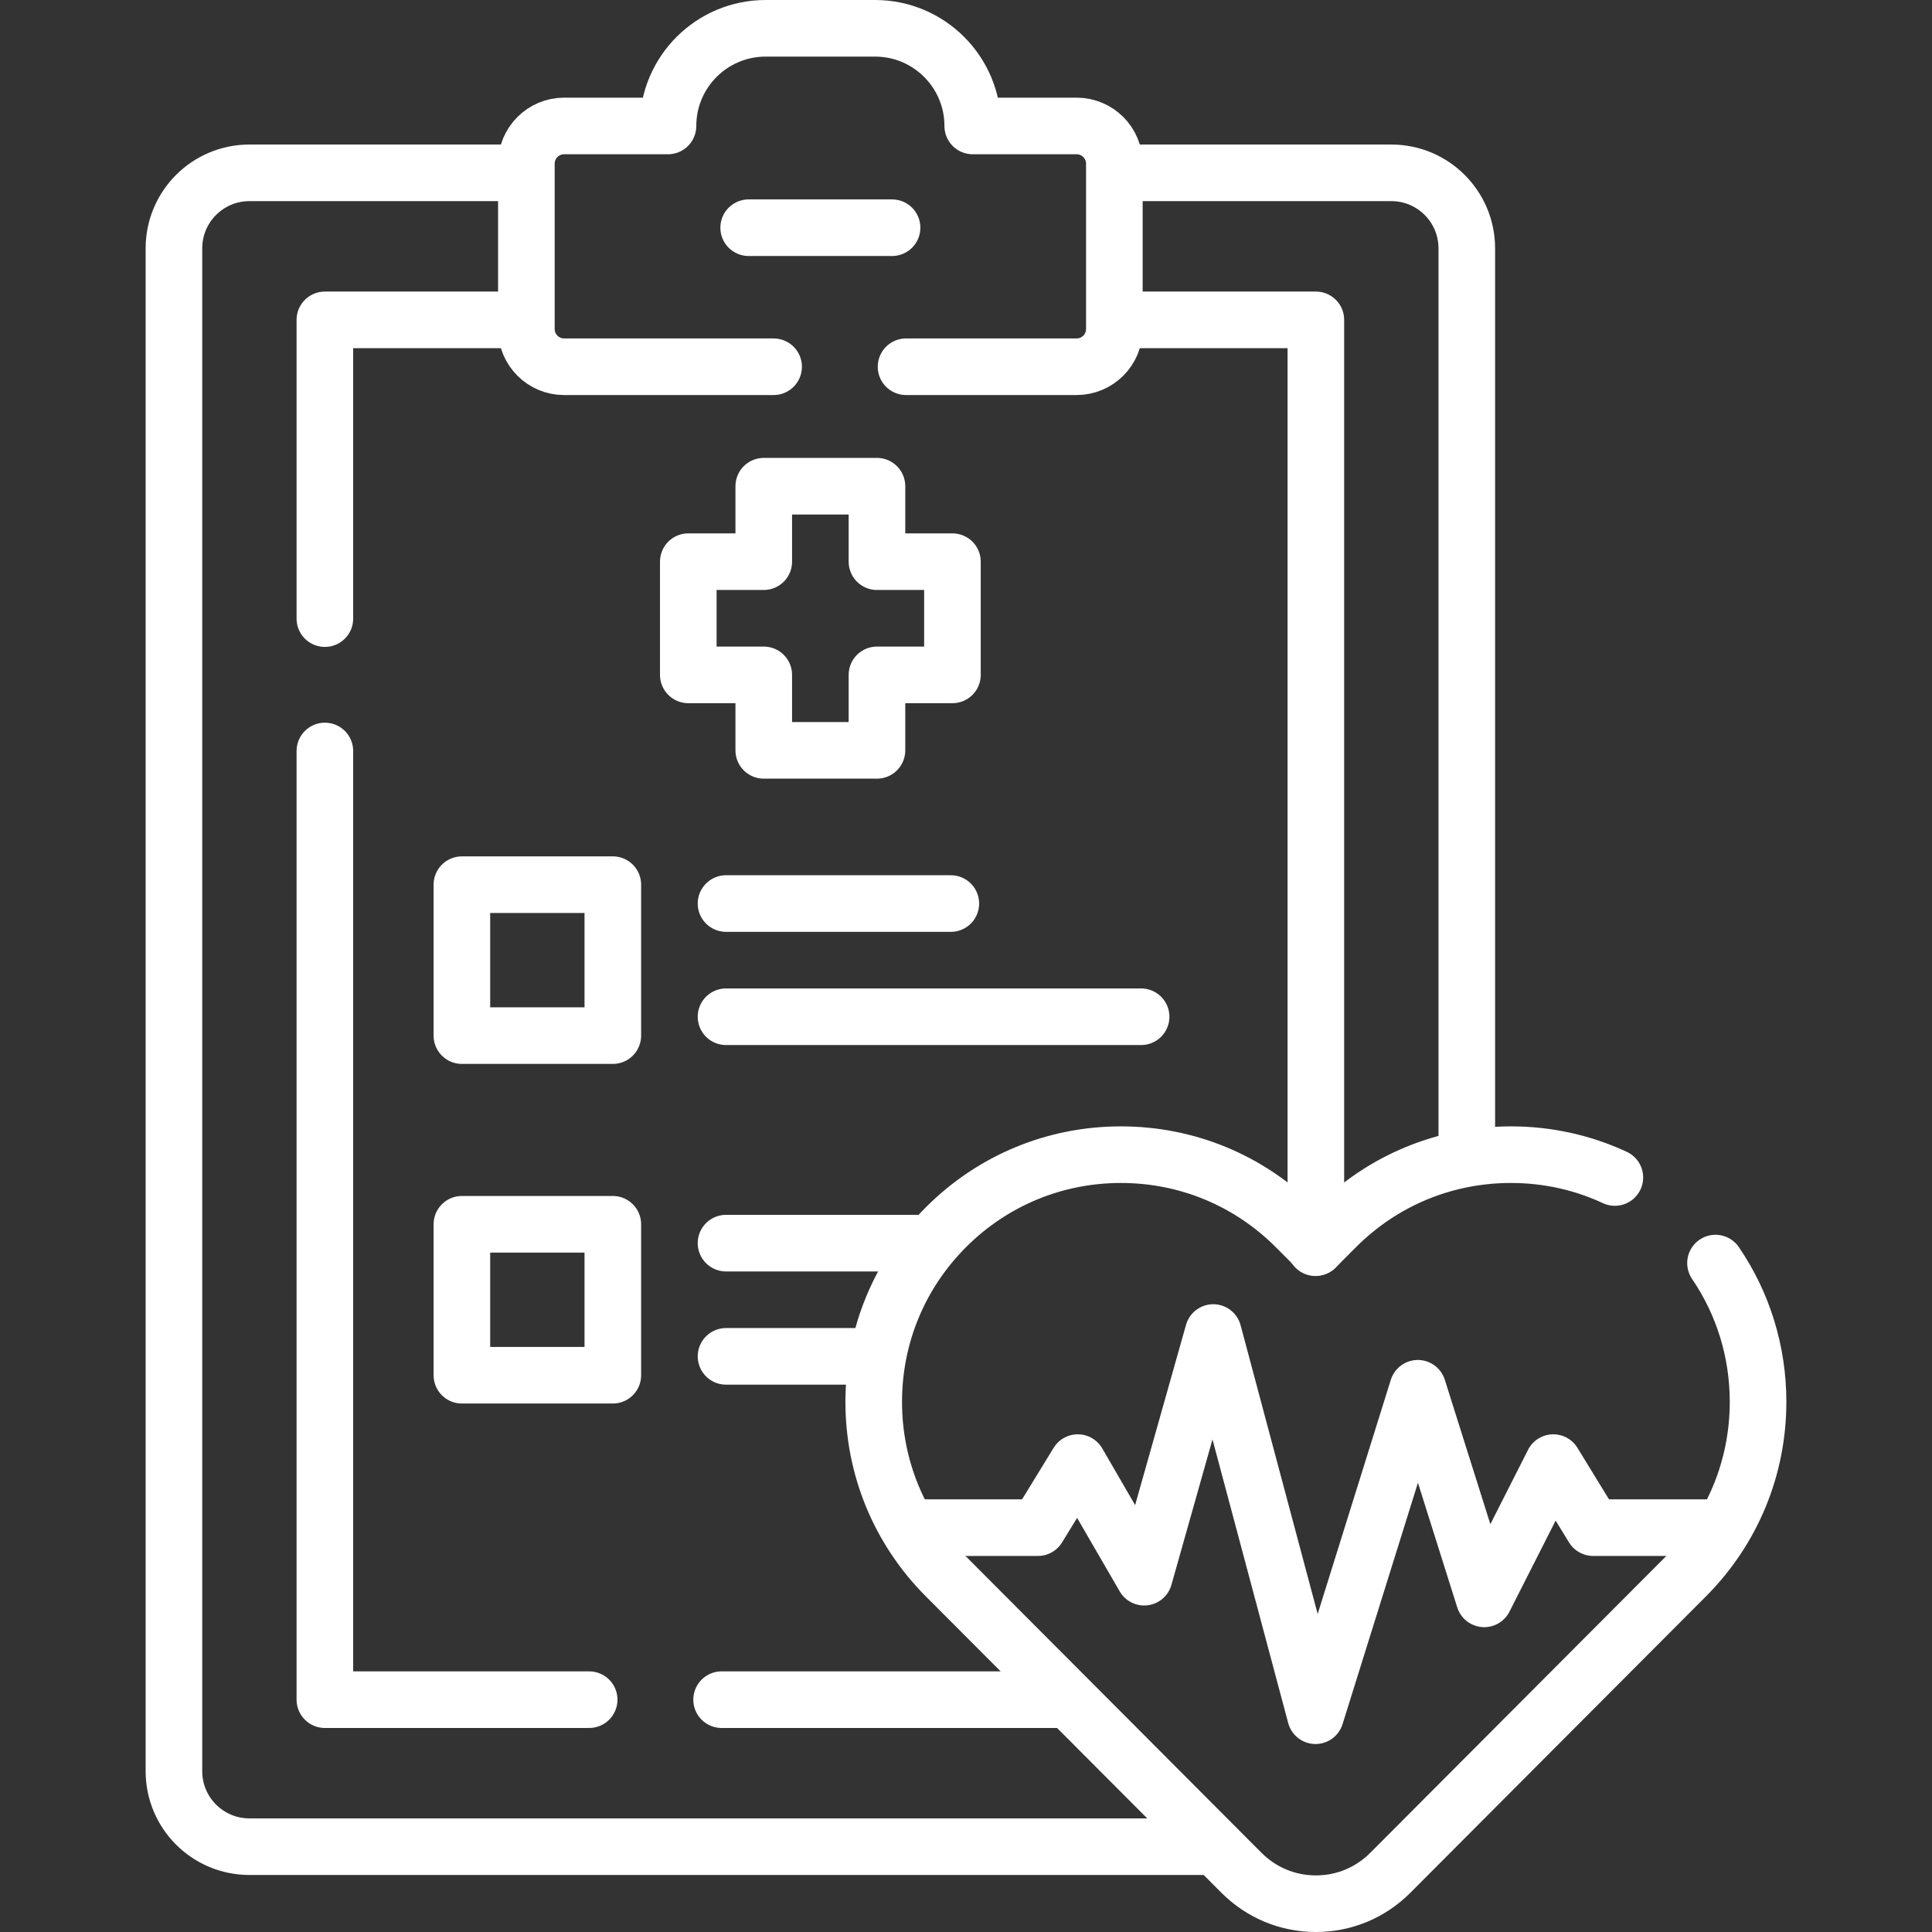
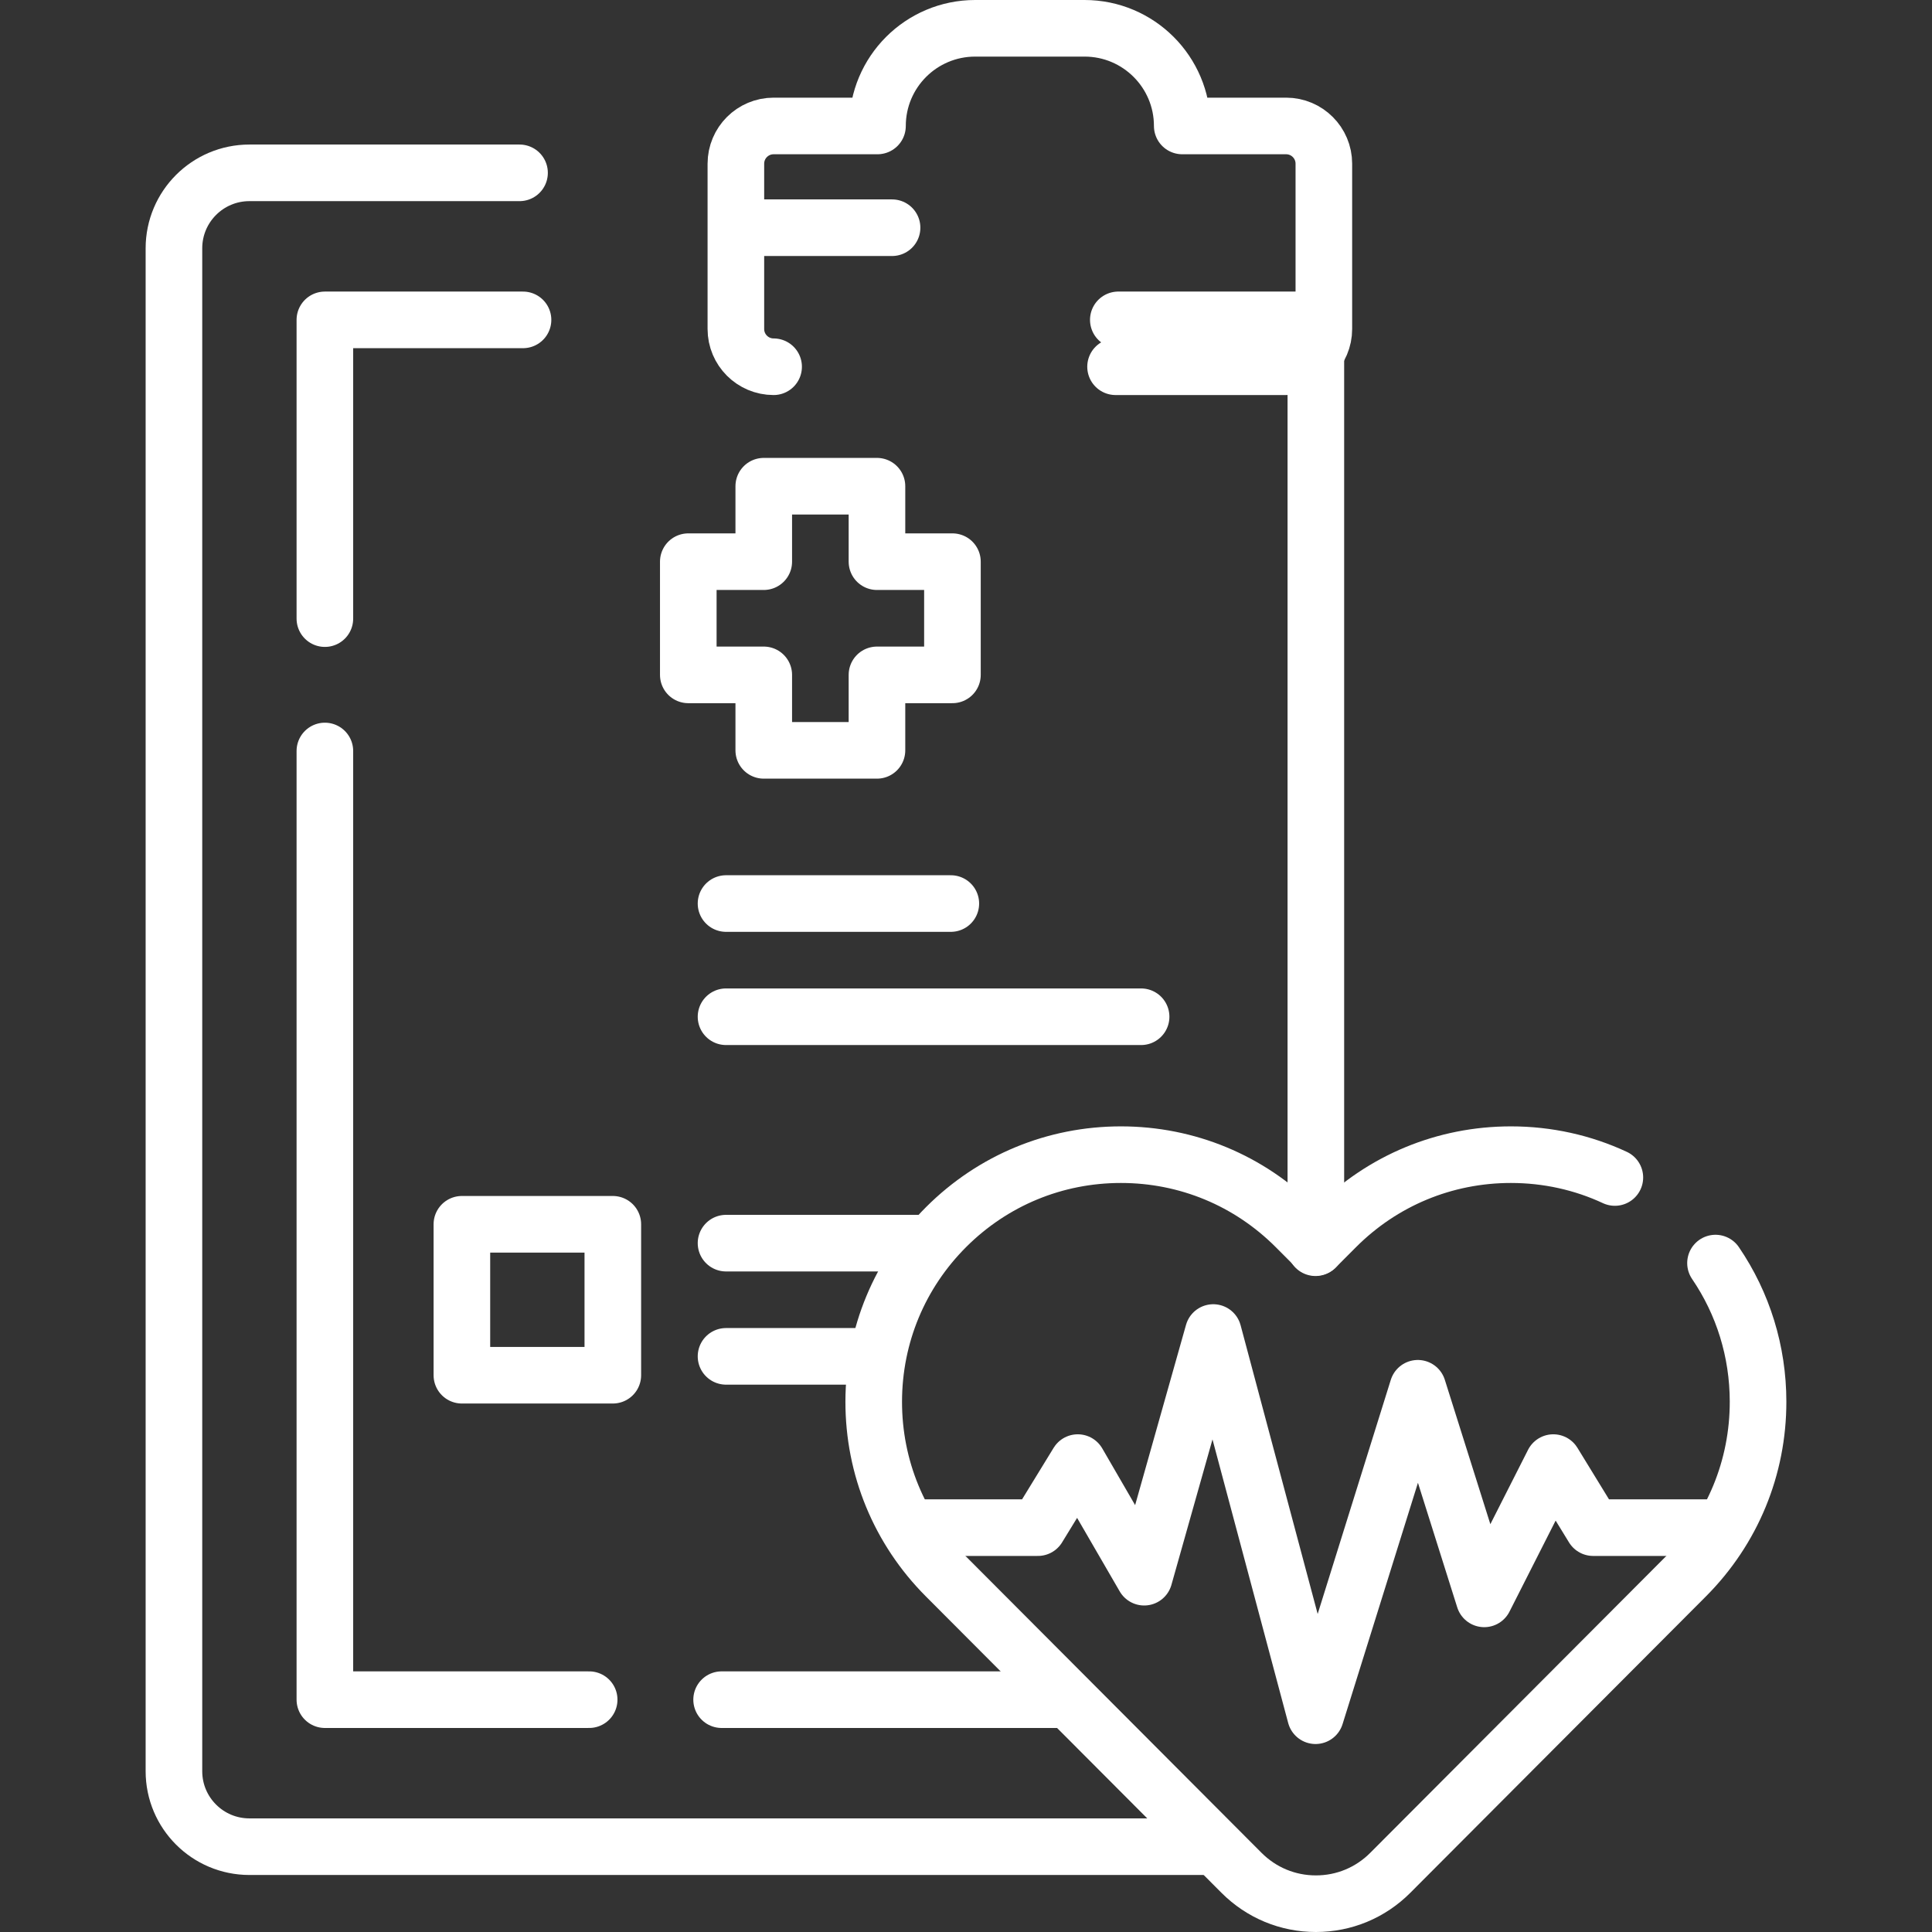
<svg xmlns="http://www.w3.org/2000/svg" version="1.1" id="Capa_1" x="0px" y="0px" viewBox="0 0 512 512" style="enable-background:new 0 0 512 512;" xml:space="preserve" width="300" height="300">
  <rect x="0" y="0" width="512" height="512" fill="#333333" stroke="none" />
  <g width="100%" height="100%" transform="matrix(1,0,0,1,0,0)">
    <g>
      <g>
        <path style="stroke-linecap: round; stroke-linejoin: round;" d="M319.8,489.39H66.095&#10;&#09;&#09;&#09;c-11.046,0-20-8.954-20-20V65.804c0-11.046,8.954-20,20-20h71.588" fill="none" fill-opacity="1" stroke="#ffffff" stroke-opacity="1" data-original-stroke-color="#000000ff" stroke-width="15" data-original-stroke-width="15" />
-         <path style="stroke-linecap: round; stroke-linejoin: round;" d="M297.071,45.804h71.644&#10;&#09;&#09;&#09;c11.046,0,20,8.954,20,20v239.623" fill="none" fill-opacity="1" stroke="#ffffff" stroke-opacity="1" data-original-stroke-color="#000000ff" stroke-width="15" data-original-stroke-width="15" />
        <polyline style="stroke-linecap: round; stroke-linejoin: round;" points="86.095,199.02 &#10;&#09;&#09;&#09;86.095,450.43 156.135,450.43 &#09;&#09;" fill="none" fill-opacity="1" stroke="#ffffff" stroke-opacity="1" data-original-stroke-color="#000000ff" stroke-width="15" data-original-stroke-width="15" />
        <polyline style="stroke-linecap: round; stroke-linejoin: round;" points="86.095,163.94 &#10;&#09;&#09;&#09;86.095,84.77 138.605,84.77 &#09;&#09;" fill="none" fill-opacity="1" stroke="#ffffff" stroke-opacity="1" data-original-stroke-color="#000000ff" stroke-width="15" data-original-stroke-width="15" />
        <line style="stroke-linecap: round; stroke-linejoin: round;" x1="280.975" y1="450.43" x2="191.235" y2="450.43" fill="none" fill-opacity="1" stroke="#ffffff" stroke-opacity="1" data-original-stroke-color="#000000ff" stroke-width="15" data-original-stroke-width="15" />
        <polyline style="stroke-linecap: round; stroke-linejoin: round;" points="296.365,84.766 &#10;&#09;&#09;&#09;348.715,84.766 348.715,327.027 &#09;&#09;" fill="none" fill-opacity="1" stroke="#ffffff" stroke-opacity="1" data-original-stroke-color="#000000ff" stroke-width="15" data-original-stroke-width="15" />
        <g>
          <g>
-             <rect x="122.405" y="234.447" style="stroke-linecap: round; stroke-linejoin: round;" width="40" height="40" fill="none" fill-opacity="1" stroke="#ffffff" stroke-opacity="1" data-original-stroke-color="#000000ff" stroke-width="15" data-original-stroke-width="15" />
            <g>
              <line style="stroke-linecap: round; stroke-linejoin: round;" x1="192.405" y1="239.447" x2="251.979" y2="239.447" fill="none" fill-opacity="1" stroke="#ffffff" stroke-opacity="1" data-original-stroke-color="#000000ff" stroke-width="15" data-original-stroke-width="15" />
              <line style="stroke-linecap: round; stroke-linejoin: round;" x1="192.405" y1="269.447" x2="302.405" y2="269.447" fill="none" fill-opacity="1" stroke="#ffffff" stroke-opacity="1" data-original-stroke-color="#000000ff" stroke-width="15" data-original-stroke-width="15" />
            </g>
          </g>
          <g>
            <rect x="122.405" y="324.447" style="stroke-linecap: round; stroke-linejoin: round;" width="40" height="40" fill="none" fill-opacity="1" stroke="#ffffff" stroke-opacity="1" data-original-stroke-color="#000000ff" stroke-width="15" data-original-stroke-width="15" />
            <g>
              <line style="stroke-linecap: round; stroke-linejoin: round;" x1="192.405" y1="329.447" x2="244.553" y2="329.447" fill="none" fill-opacity="1" stroke="#ffffff" stroke-opacity="1" data-original-stroke-color="#000000ff" stroke-width="15" data-original-stroke-width="15" />
              <line style="stroke-linecap: round; stroke-linejoin: round;" x1="192.405" y1="359.447" x2="229.871" y2="359.447" fill="none" fill-opacity="1" stroke="#ffffff" stroke-opacity="1" data-original-stroke-color="#000000ff" stroke-width="15" data-original-stroke-width="15" />
            </g>
          </g>
        </g>
-         <path style="stroke-linecap: round; stroke-linejoin: round;" d="M205.015,97.19h-55.52&#10;&#09;&#09;&#09;c-5.52,0-10-4.48-10-10V43.38c0-5.52,4.48-10,10-10h27.53c0-7.14,2.9-13.62,7.58-18.3c4.68-4.68,11.16-7.58,18.3-7.58h29&#10;&#09;&#09;&#09;c14.29,0,25.88,11.59,25.88,25.88h27.53c5.52,0,10,4.48,10,10v43.81c0,5.52-4.48,10-10,10h-45.2" fill="none" fill-opacity="1" stroke="#ffffff" stroke-opacity="1" data-original-stroke-color="#000000ff" stroke-width="15" data-original-stroke-width="15" />
+         <path style="stroke-linecap: round; stroke-linejoin: round;" d="M205.015,97.19c-5.52,0-10-4.48-10-10V43.38c0-5.52,4.48-10,10-10h27.53c0-7.14,2.9-13.62,7.58-18.3c4.68-4.68,11.16-7.58,18.3-7.58h29&#10;&#09;&#09;&#09;c14.29,0,25.88,11.59,25.88,25.88h27.53c5.52,0,10,4.48,10,10v43.81c0,5.52-4.48,10-10,10h-45.2" fill="none" fill-opacity="1" stroke="#ffffff" stroke-opacity="1" data-original-stroke-color="#000000ff" stroke-width="15" data-original-stroke-width="15" />
        <line style="stroke-linecap: round; stroke-linejoin: round;" x1="198.405" y1="60.345" x2="236.405" y2="60.345" fill="none" fill-opacity="1" stroke="#ffffff" stroke-opacity="1" data-original-stroke-color="#000000ff" stroke-width="15" data-original-stroke-width="15" />
        <polygon style="stroke-linecap: round; stroke-linejoin: round;" points="252.405,148.85 &#10;&#09;&#09;&#09;232.405,148.85 232.405,128.85 202.405,128.85 202.405,148.85 182.405,148.85 182.405,178.85 202.405,178.85 202.405,198.85 &#10;&#09;&#09;&#09;232.405,198.85 232.405,178.85 252.405,178.85 &#09;&#09;" fill="none" fill-opacity="1" stroke="#ffffff" stroke-opacity="1" data-original-stroke-color="#000000ff" stroke-width="15" data-original-stroke-width="15" />
      </g>
      <g>
        <g>
          <path style="stroke-linecap: round; stroke-linejoin: round;" d="M454.625,334.73&#10;&#09;&#09;&#09;&#09;c7.32,10.74,11.26,23.41,11.28,36.69c0.02,17.49-6.77,33.95-19.12,46.34l-78.34,78.55c-5.26,5.28-12.26,8.19-19.72,8.19&#10;&#09;&#09;&#09;&#09;c-7.45,0-14.45-2.91-19.72-8.19l-78.34-78.55c-12.35-12.39-19.14-28.85-19.12-46.34c0.03-17.5,6.86-33.94,19.25-46.3&#10;&#09;&#09;&#09;&#09;c12.37-12.33,28.79-19.12,46.26-19.12c17.53,0,34,6.83,46.38,19.25l5.29,5.3l5.29-5.3c12.38-12.42,28.86-19.25,46.39-19.25&#10;&#09;&#09;&#09;&#09;c9.67,0,19.03,2.08,27.55,6.05" fill="none" fill-opacity="1" stroke="#ffffff" stroke-opacity="1" data-original-stroke-color="#000000ff" stroke-width="15" data-original-stroke-width="15" />
          <line style="stroke-linecap: round; stroke-linejoin: round;" x1="348.729" y1="330.55" x2="348.625" y2="330.655" fill="none" fill-opacity="1" stroke="#ffffff" stroke-opacity="1" data-original-stroke-color="#000000ff" stroke-width="15" data-original-stroke-width="15" />
        </g>
        <polyline style="stroke-linecap: round; stroke-linejoin: round;" points="241.635,404.84 &#10;&#09;&#09;&#09;275.061,404.84 285.621,387.604 303.221,417.971 321.526,353.134 348.631,454.682 375.736,367.907 393.336,423.716 &#10;&#09;&#09;&#09;411.641,387.604 422.201,404.84 455.818,404.84 &#09;&#09;" fill="none" fill-opacity="1" stroke="#ffffff" stroke-opacity="1" data-original-stroke-color="#000000ff" stroke-width="15" data-original-stroke-width="15" />
      </g>
    </g>
  </g>
</svg>